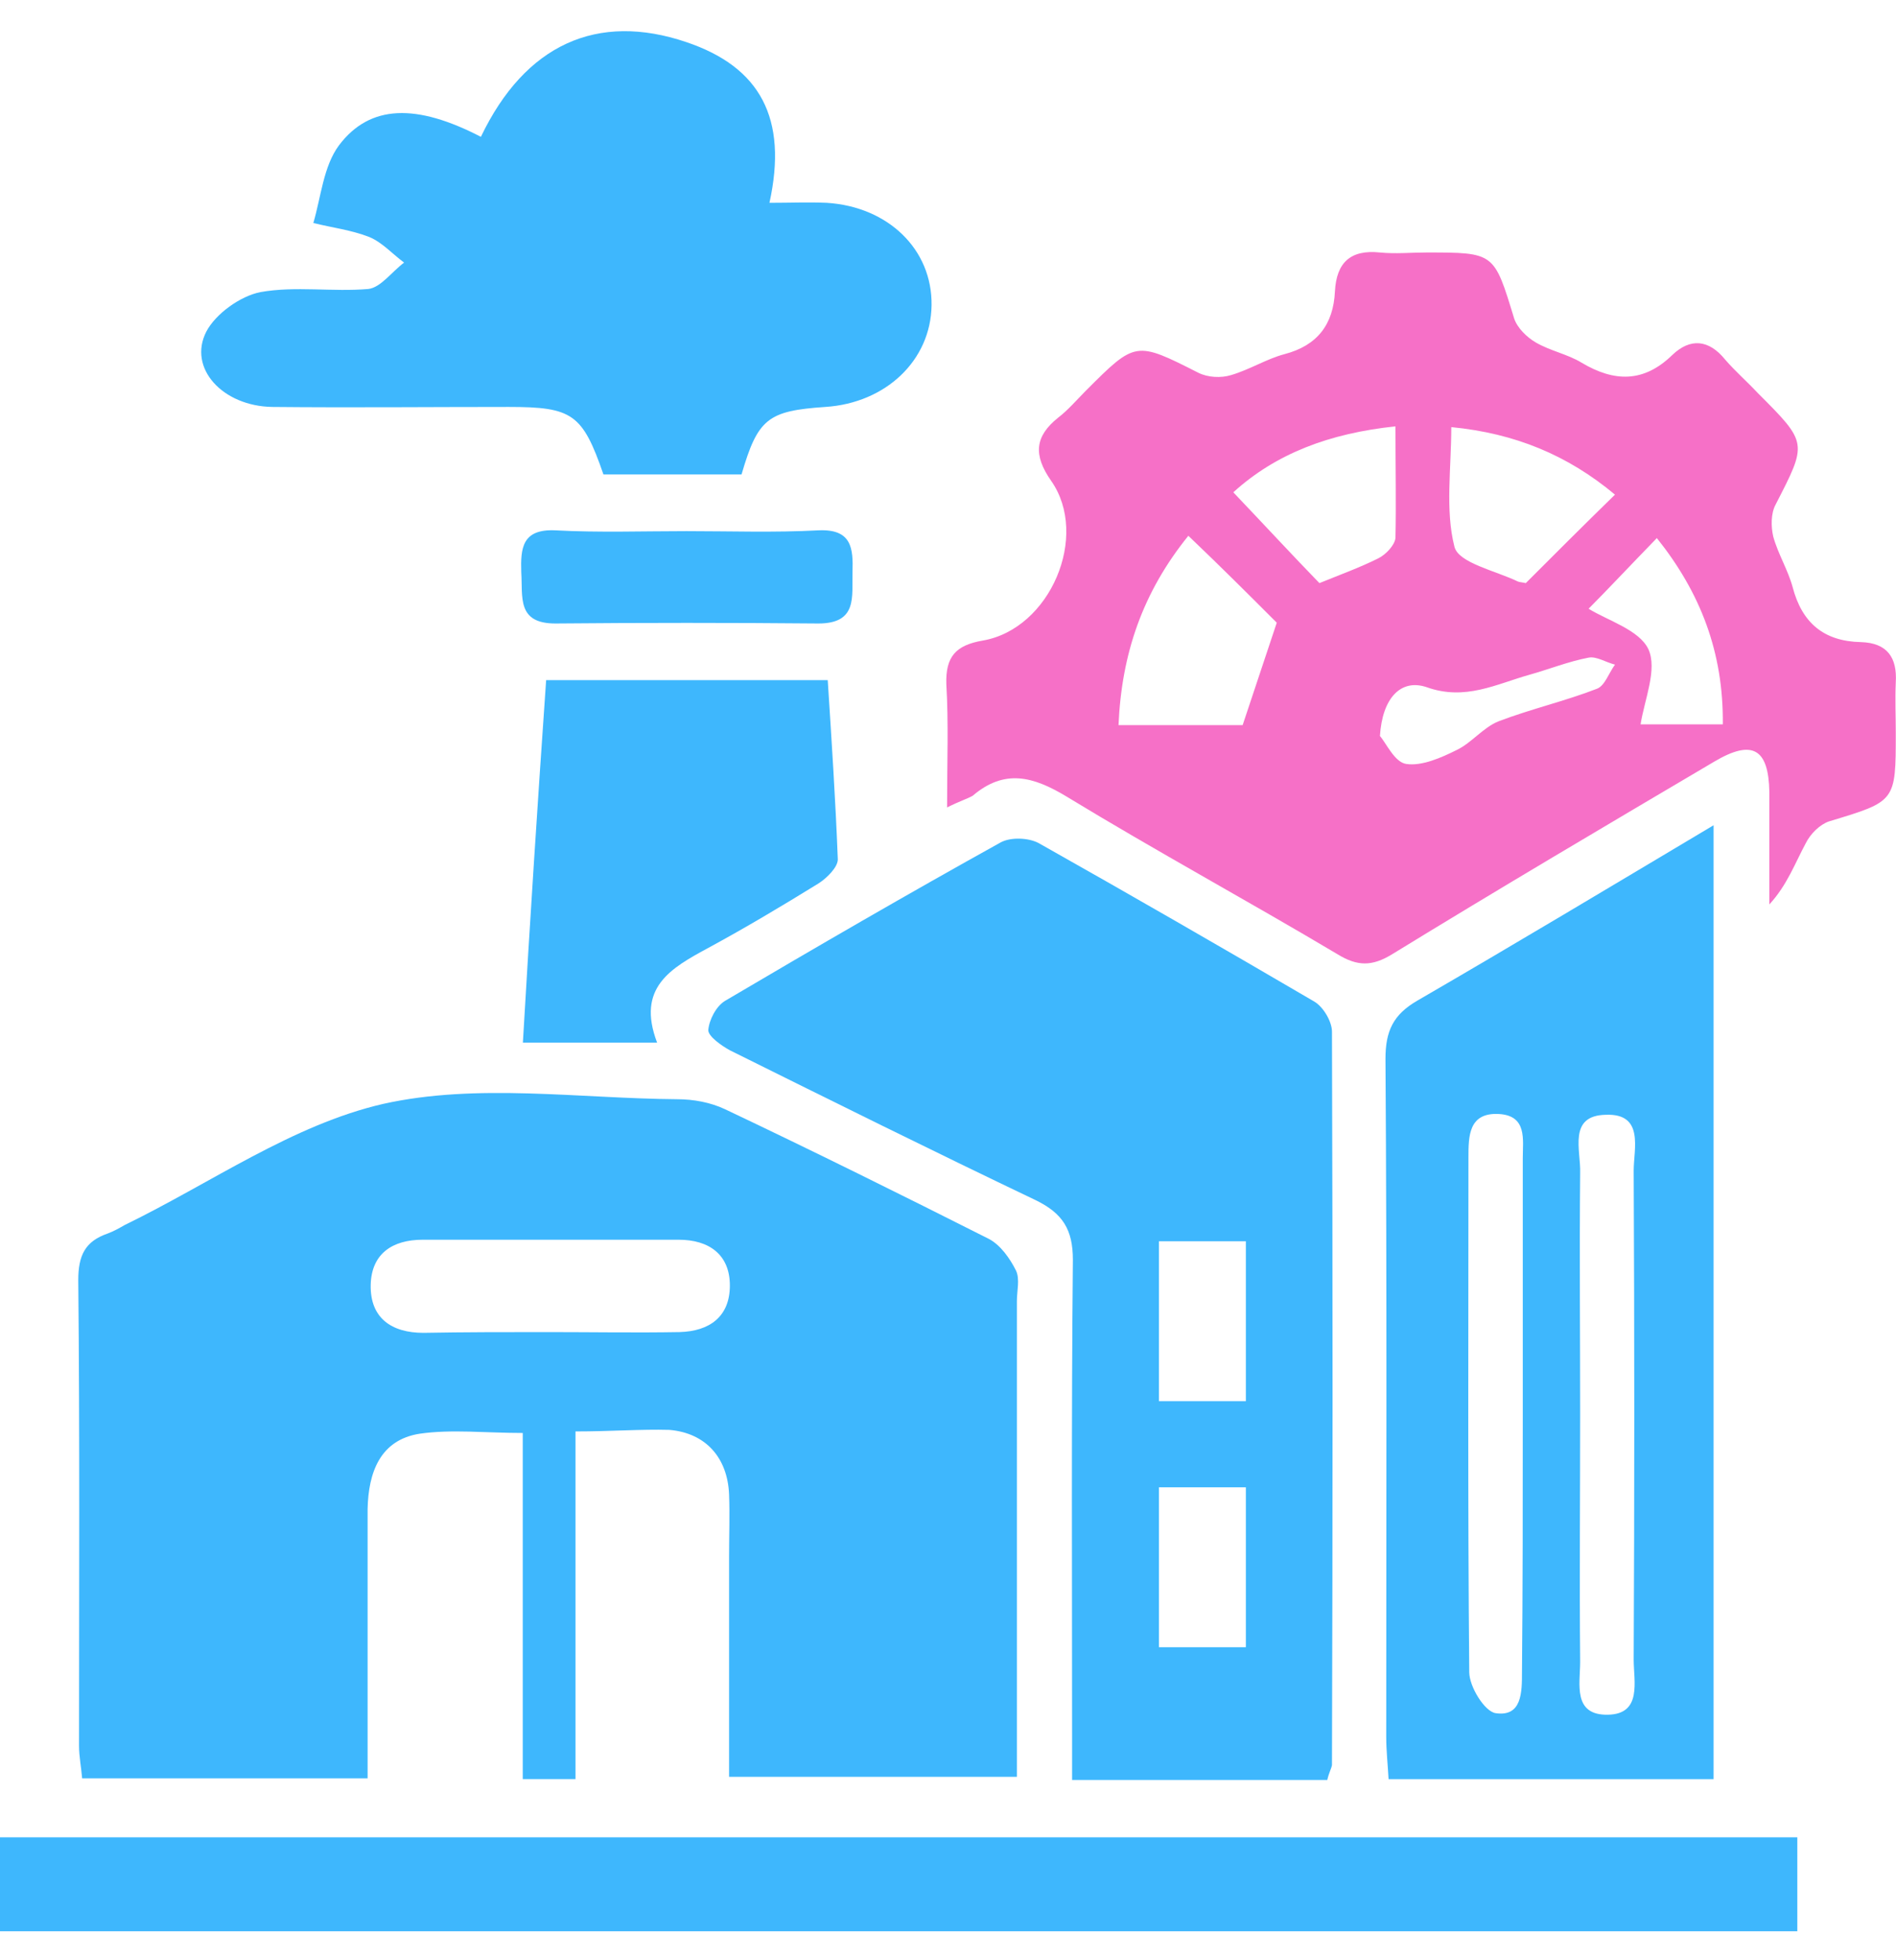
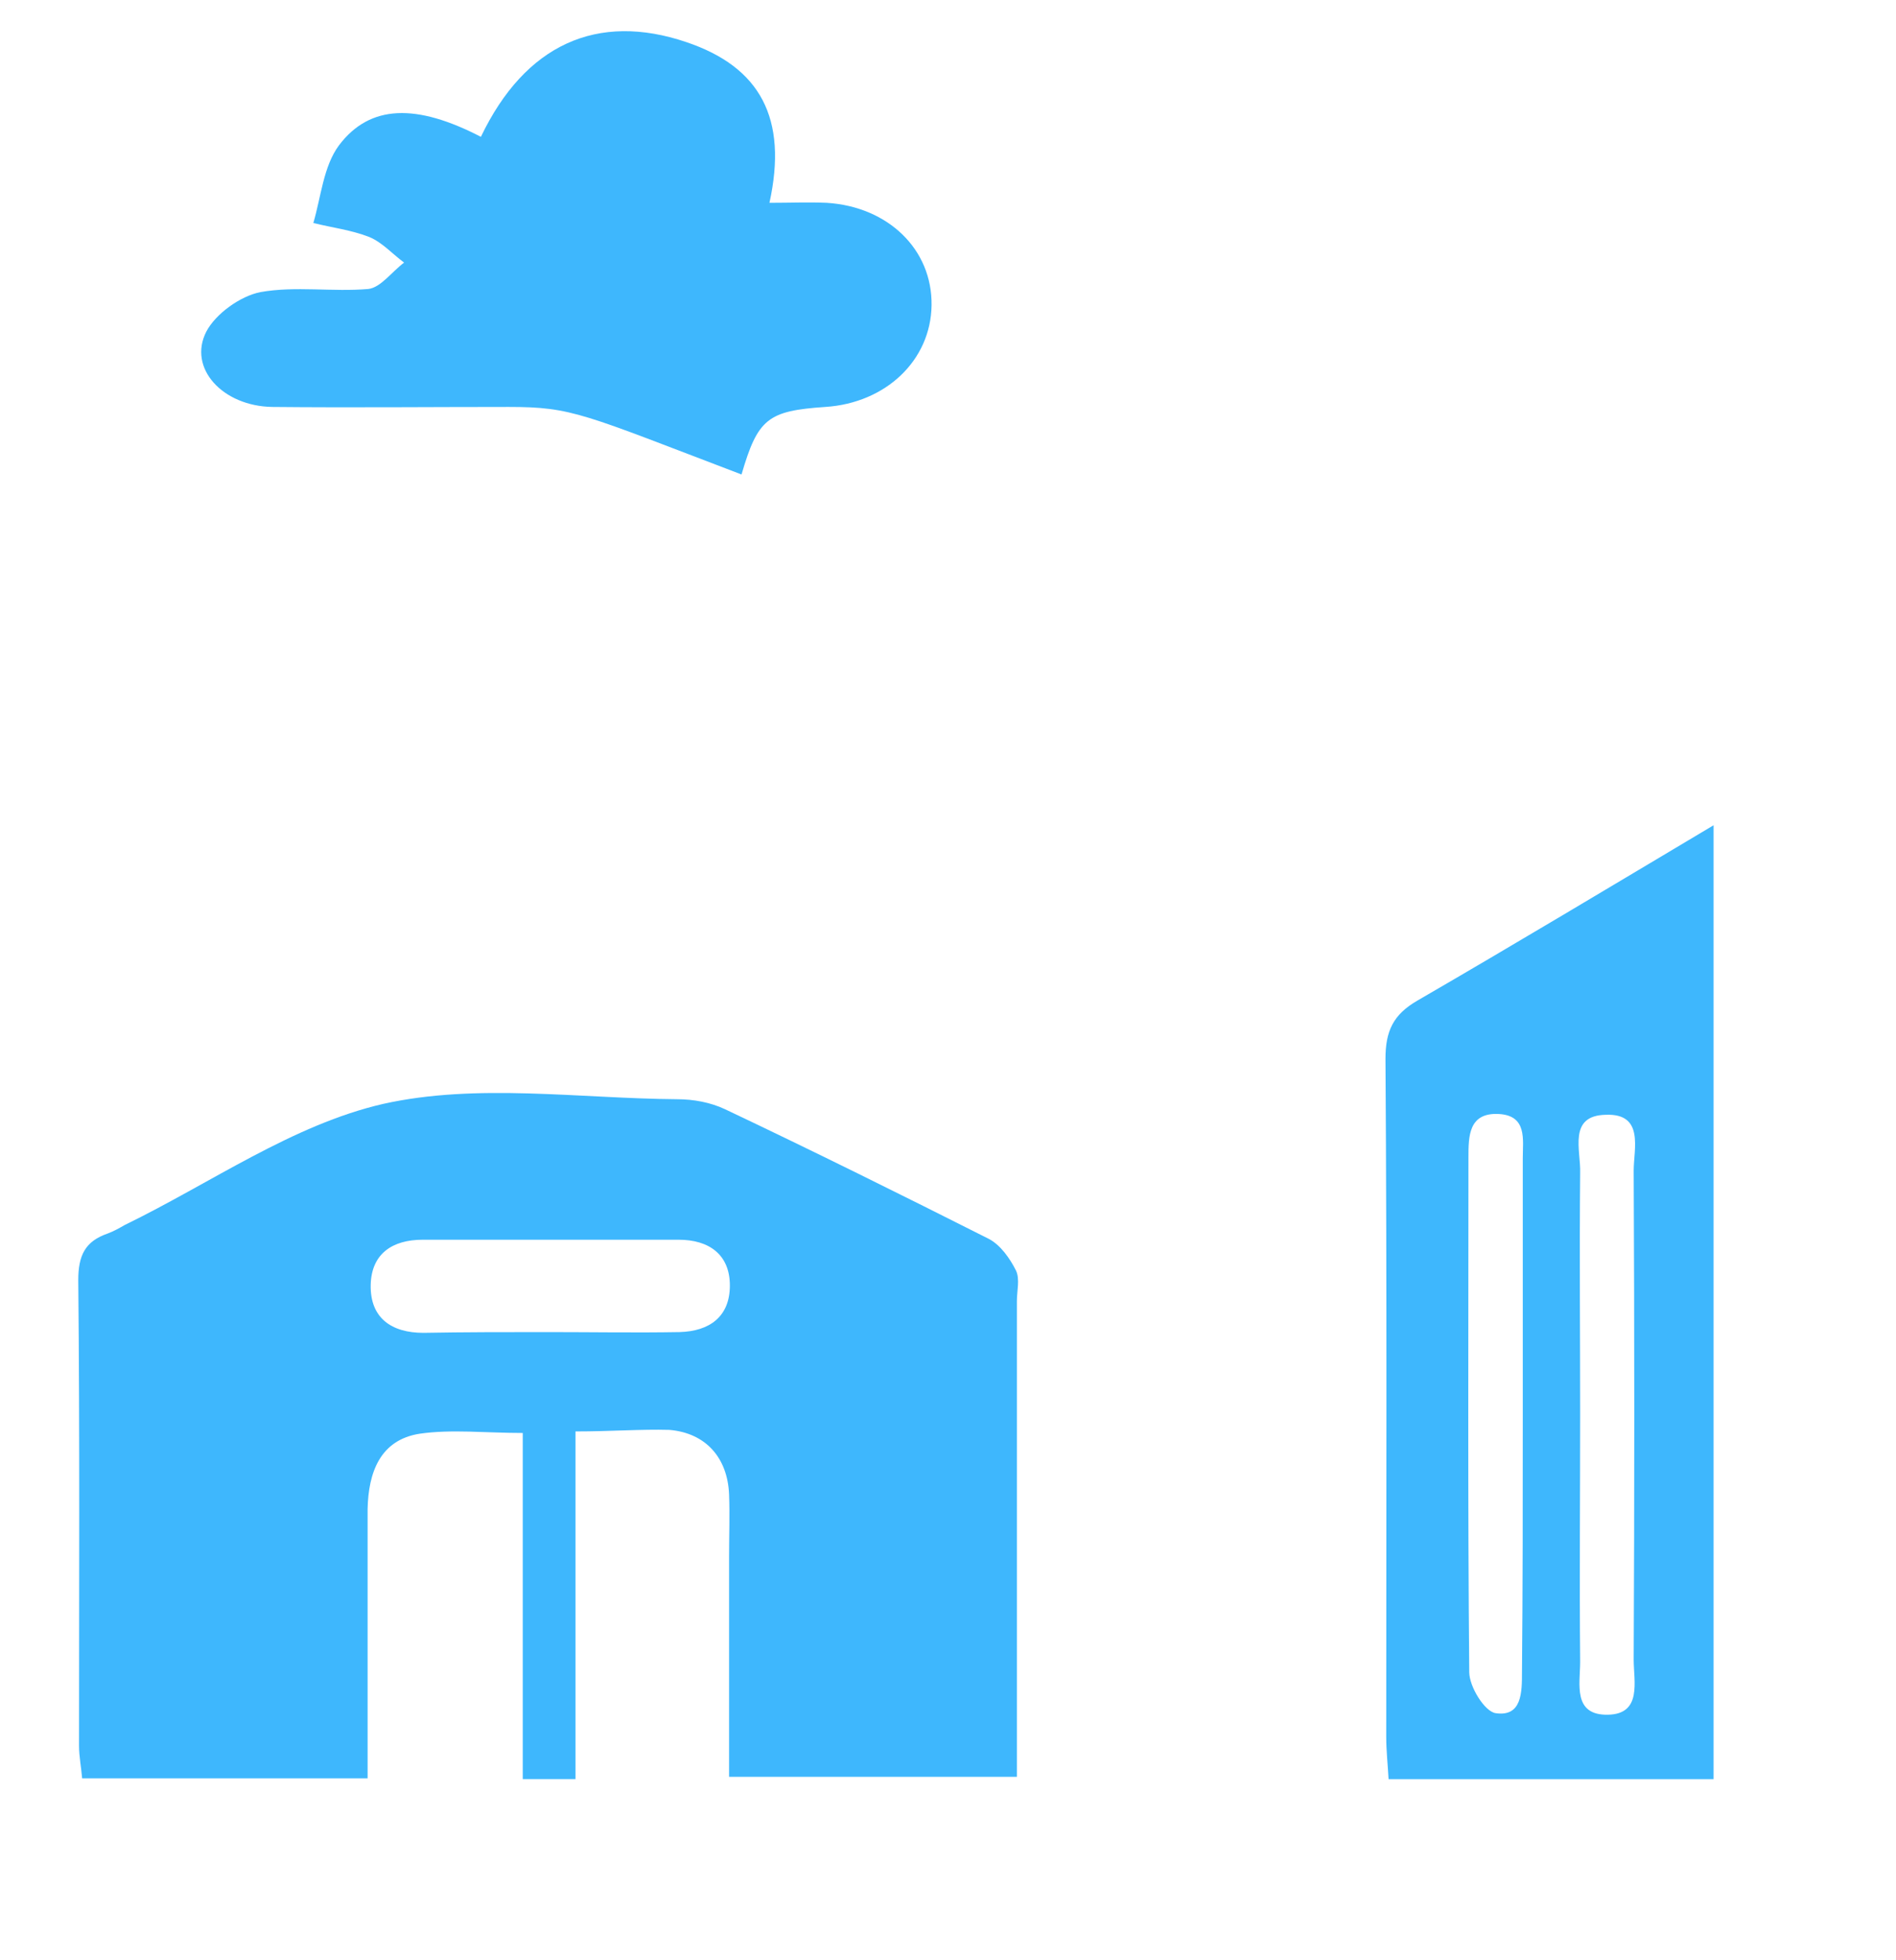
<svg xmlns="http://www.w3.org/2000/svg" width="60" height="62" viewBox="0 0 60 62" fill="none">
  <path d="M18.212 45.274C18.212 49.03 18.212 52.614 18.212 56.271C17.623 56.271 17.156 56.271 16.543 56.271C16.543 52.663 16.543 49.054 16.543 45.323C15.364 45.323 14.284 45.2 13.278 45.347C12.026 45.544 11.658 46.575 11.633 47.729C11.633 50.11 11.633 52.466 11.633 54.847C11.633 55.289 11.633 55.731 11.633 56.247C8.589 56.247 5.643 56.247 2.599 56.247C2.575 55.928 2.501 55.559 2.501 55.216C2.501 50.306 2.526 45.397 2.477 40.487C2.477 39.701 2.697 39.26 3.409 39.014C3.606 38.94 3.778 38.842 3.949 38.744C6.674 37.419 9.252 35.577 12.124 34.915C15.094 34.252 18.31 34.743 21.428 34.767C21.943 34.767 22.483 34.865 22.95 35.086C25.748 36.412 28.522 37.787 31.296 39.186C31.664 39.382 31.959 39.8 32.155 40.192C32.278 40.462 32.18 40.831 32.18 41.15C32.18 46.133 32.18 51.116 32.18 56.198C29.16 56.198 26.19 56.198 23.072 56.198C23.072 53.866 23.072 51.533 23.072 49.226C23.072 48.563 23.097 47.925 23.072 47.262C23.023 46.108 22.336 45.323 21.182 45.225C20.274 45.2 19.341 45.274 18.212 45.274ZM17.328 42.132C18.727 42.132 20.102 42.156 21.501 42.132C22.459 42.107 23.097 41.641 23.097 40.659C23.097 39.677 22.434 39.211 21.477 39.211C18.776 39.211 16.076 39.211 13.376 39.211C12.418 39.211 11.756 39.652 11.731 40.634C11.707 41.69 12.394 42.156 13.4 42.156C14.701 42.132 16.003 42.132 17.328 42.132Z" fill="#3EB7FD" />
-   <path d="M29.971 25.538C29.971 24.089 30.02 22.862 29.947 21.634C29.922 20.775 30.241 20.407 31.1 20.26C33.236 19.892 34.488 16.946 33.261 15.203C32.696 14.393 32.745 13.804 33.481 13.214C33.801 12.969 34.071 12.65 34.365 12.355C35.936 10.784 35.936 10.784 37.925 11.791C38.219 11.938 38.637 11.963 38.956 11.864C39.545 11.693 40.085 11.349 40.65 11.201C41.681 10.931 42.196 10.269 42.245 9.213C42.294 8.305 42.736 7.888 43.669 7.986C44.16 8.035 44.651 7.986 45.142 7.986C47.302 7.986 47.278 7.986 47.916 10.072C48.014 10.367 48.309 10.662 48.603 10.833C49.069 11.103 49.609 11.201 50.051 11.472C51.082 12.085 52.015 12.11 52.923 11.226C53.488 10.686 54.077 10.735 54.593 11.373C54.912 11.742 55.28 12.061 55.624 12.429C57.219 14.024 57.195 14 56.188 15.964C56.041 16.234 56.041 16.651 56.115 16.97C56.262 17.51 56.581 18.026 56.728 18.566C57.023 19.695 57.71 20.284 58.889 20.309C59.723 20.333 60.042 20.8 59.993 21.585C59.969 22.125 59.993 22.641 59.993 23.181C59.993 25.366 59.993 25.341 57.882 25.979C57.588 26.078 57.293 26.372 57.146 26.667C56.802 27.305 56.557 27.992 55.992 28.606C55.992 27.428 55.992 26.225 55.992 25.047C55.967 23.672 55.452 23.377 54.249 24.089C50.837 26.102 47.425 28.115 44.062 30.177C43.423 30.57 42.957 30.57 42.319 30.177C39.471 28.483 36.575 26.912 33.752 25.194C32.696 24.556 31.788 24.31 30.781 25.169C30.609 25.267 30.364 25.341 29.971 25.538ZM37.606 16.946C36.157 18.738 35.494 20.677 35.396 22.935C36.795 22.935 38.121 22.935 39.324 22.935C39.692 21.831 40.036 20.8 40.404 19.695C39.545 18.836 38.637 17.928 37.606 16.946ZM44.16 13.485C42.073 13.705 40.38 14.344 39.029 15.571C40.011 16.602 40.895 17.559 41.754 18.443C42.417 18.173 43.031 17.952 43.62 17.658C43.865 17.535 44.135 17.24 44.16 17.019C44.184 15.915 44.16 14.761 44.16 13.485ZM45.927 13.509C45.927 14.81 45.731 16.136 46.026 17.289C46.148 17.805 47.327 18.05 48.038 18.394C48.112 18.419 48.186 18.419 48.284 18.443C49.192 17.535 50.1 16.627 51.107 15.645C49.609 14.393 47.94 13.705 45.927 13.509ZM52.432 17.019C51.573 17.903 50.812 18.713 50.272 19.253C50.861 19.621 51.868 19.916 52.163 20.53C52.457 21.168 52.04 22.125 51.917 22.911C52.555 22.911 53.513 22.911 54.519 22.911C54.544 20.628 53.807 18.738 52.432 17.019ZM43.669 23.279C43.865 23.5 44.135 24.114 44.504 24.163C44.995 24.236 45.608 23.966 46.099 23.721C46.566 23.5 46.934 23.009 47.425 22.813C48.456 22.42 49.536 22.174 50.542 21.782C50.788 21.683 50.91 21.291 51.107 21.021C50.812 20.947 50.518 20.751 50.272 20.8C49.634 20.922 49.02 21.168 48.407 21.34C47.351 21.634 46.369 22.174 45.142 21.733C44.332 21.462 43.743 22.076 43.669 23.279Z" fill="#F670C7" />
-   <path d="M42.003 56.297C39.328 56.297 36.725 56.297 33.927 56.297C33.927 55.806 33.927 55.388 33.927 54.946C33.927 49.914 33.903 44.882 33.952 39.849C33.952 38.892 33.633 38.377 32.773 37.959C29.533 36.413 26.317 34.817 23.101 33.221C22.831 33.074 22.414 32.78 22.414 32.583C22.439 32.264 22.66 31.822 22.954 31.65C25.826 29.957 28.747 28.263 31.669 26.643C31.988 26.471 32.552 26.495 32.871 26.667C35.793 28.312 38.689 29.981 41.586 31.675C41.881 31.847 42.151 32.313 42.151 32.632C42.175 40.365 42.175 48.097 42.151 55.83C42.126 55.953 42.052 56.076 42.003 56.297ZM39.426 44.317C39.426 42.525 39.426 40.88 39.426 39.26C38.444 39.26 37.585 39.26 36.676 39.26C36.676 40.979 36.676 42.623 36.676 44.317C37.609 44.317 38.493 44.317 39.426 44.317ZM36.676 47.042C36.676 48.809 36.676 50.454 36.676 52.099C37.658 52.099 38.567 52.099 39.426 52.099C39.426 50.356 39.426 48.711 39.426 47.042C38.468 47.042 37.634 47.042 36.676 47.042Z" fill="#3EB7FD" />
  <path d="M54.227 56.272C50.791 56.272 47.428 56.272 43.942 56.272C43.917 55.806 43.868 55.364 43.868 54.946C43.868 47.803 43.893 40.635 43.844 33.492C43.844 32.608 44.089 32.092 44.85 31.65C47.943 29.858 51.012 28.017 54.227 26.102C54.227 36.241 54.227 46.232 54.227 56.272ZM48.189 44.833C48.189 42.108 48.189 39.358 48.189 36.634C48.189 36.044 48.336 35.283 47.428 35.234C46.47 35.185 46.47 35.946 46.47 36.609C46.47 42.034 46.446 47.459 46.495 52.884C46.495 53.351 46.986 54.136 47.33 54.185C48.164 54.308 48.164 53.523 48.164 52.884C48.189 50.233 48.189 47.533 48.189 44.833ZM50.005 44.71C50.005 47.337 49.981 49.939 50.005 52.565C50.005 53.252 49.76 54.259 50.889 54.234C51.969 54.21 51.699 53.179 51.699 52.492C51.724 47.337 51.724 42.181 51.699 37.026C51.699 36.339 52.043 35.21 50.815 35.259C49.612 35.283 50.03 36.388 50.005 37.1C49.981 39.653 50.005 42.181 50.005 44.71Z" fill="#3EB7FD" />
-   <path d="M15.218 4.328C16.617 1.407 18.9 0.376 21.723 1.333C24.055 2.119 24.939 3.739 24.35 6.415C24.988 6.415 25.577 6.39 26.166 6.415C28.106 6.538 29.505 7.888 29.48 9.655C29.456 11.398 28.032 12.748 26.117 12.871C24.301 12.994 23.982 13.239 23.466 15.007C22.018 15.007 20.545 15.007 19.097 15.007C18.434 13.092 18.115 12.871 16.102 12.871C13.598 12.871 11.118 12.896 8.615 12.871C7.044 12.846 5.939 11.644 6.528 10.49C6.823 9.925 7.608 9.361 8.246 9.238C9.351 9.041 10.529 9.238 11.659 9.14C12.051 9.091 12.395 8.6 12.788 8.305C12.419 8.035 12.1 7.667 11.683 7.495C11.118 7.274 10.505 7.2 9.916 7.053C10.161 6.218 10.235 5.261 10.726 4.598C11.708 3.297 13.181 3.273 15.218 4.328Z" fill="#3EB7FD" />
-   <path d="M0 58.112C19 58.112 37.902 58.112 56.877 58.112C56.877 59.07 56.877 60.027 56.877 61.083C37.951 61.083 19 61.083 0 61.083C0 60.076 0 59.168 0 58.112Z" fill="#3EB7FD" />
-   <path d="M17.283 21.512C20.303 21.512 23.199 21.512 26.194 21.512C26.317 23.427 26.44 25.292 26.513 27.182C26.513 27.428 26.17 27.771 25.9 27.943C24.746 28.655 23.592 29.343 22.414 29.981C21.235 30.619 20.131 31.233 20.794 32.976C19.296 32.976 17.971 32.976 16.547 32.976C16.768 29.171 17.013 25.39 17.283 21.512Z" fill="#3EB7FD" />
-   <path d="M21.725 16.799C23.124 16.799 24.499 16.848 25.898 16.774C26.954 16.725 27.003 17.339 26.978 18.1C26.954 18.861 27.15 19.72 25.898 19.72C23.124 19.695 20.35 19.695 17.576 19.72C16.349 19.72 16.546 18.885 16.496 18.1C16.472 17.339 16.521 16.725 17.576 16.774C18.951 16.848 20.35 16.799 21.725 16.799Z" fill="#3EB7FD" />
+   <path d="M15.218 4.328C16.617 1.407 18.9 0.376 21.723 1.333C24.055 2.119 24.939 3.739 24.35 6.415C24.988 6.415 25.577 6.39 26.166 6.415C28.106 6.538 29.505 7.888 29.48 9.655C29.456 11.398 28.032 12.748 26.117 12.871C24.301 12.994 23.982 13.239 23.466 15.007C18.434 13.092 18.115 12.871 16.102 12.871C13.598 12.871 11.118 12.896 8.615 12.871C7.044 12.846 5.939 11.644 6.528 10.49C6.823 9.925 7.608 9.361 8.246 9.238C9.351 9.041 10.529 9.238 11.659 9.14C12.051 9.091 12.395 8.6 12.788 8.305C12.419 8.035 12.1 7.667 11.683 7.495C11.118 7.274 10.505 7.2 9.916 7.053C10.161 6.218 10.235 5.261 10.726 4.598C11.708 3.297 13.181 3.273 15.218 4.328Z" fill="#3EB7FD" />
</svg>